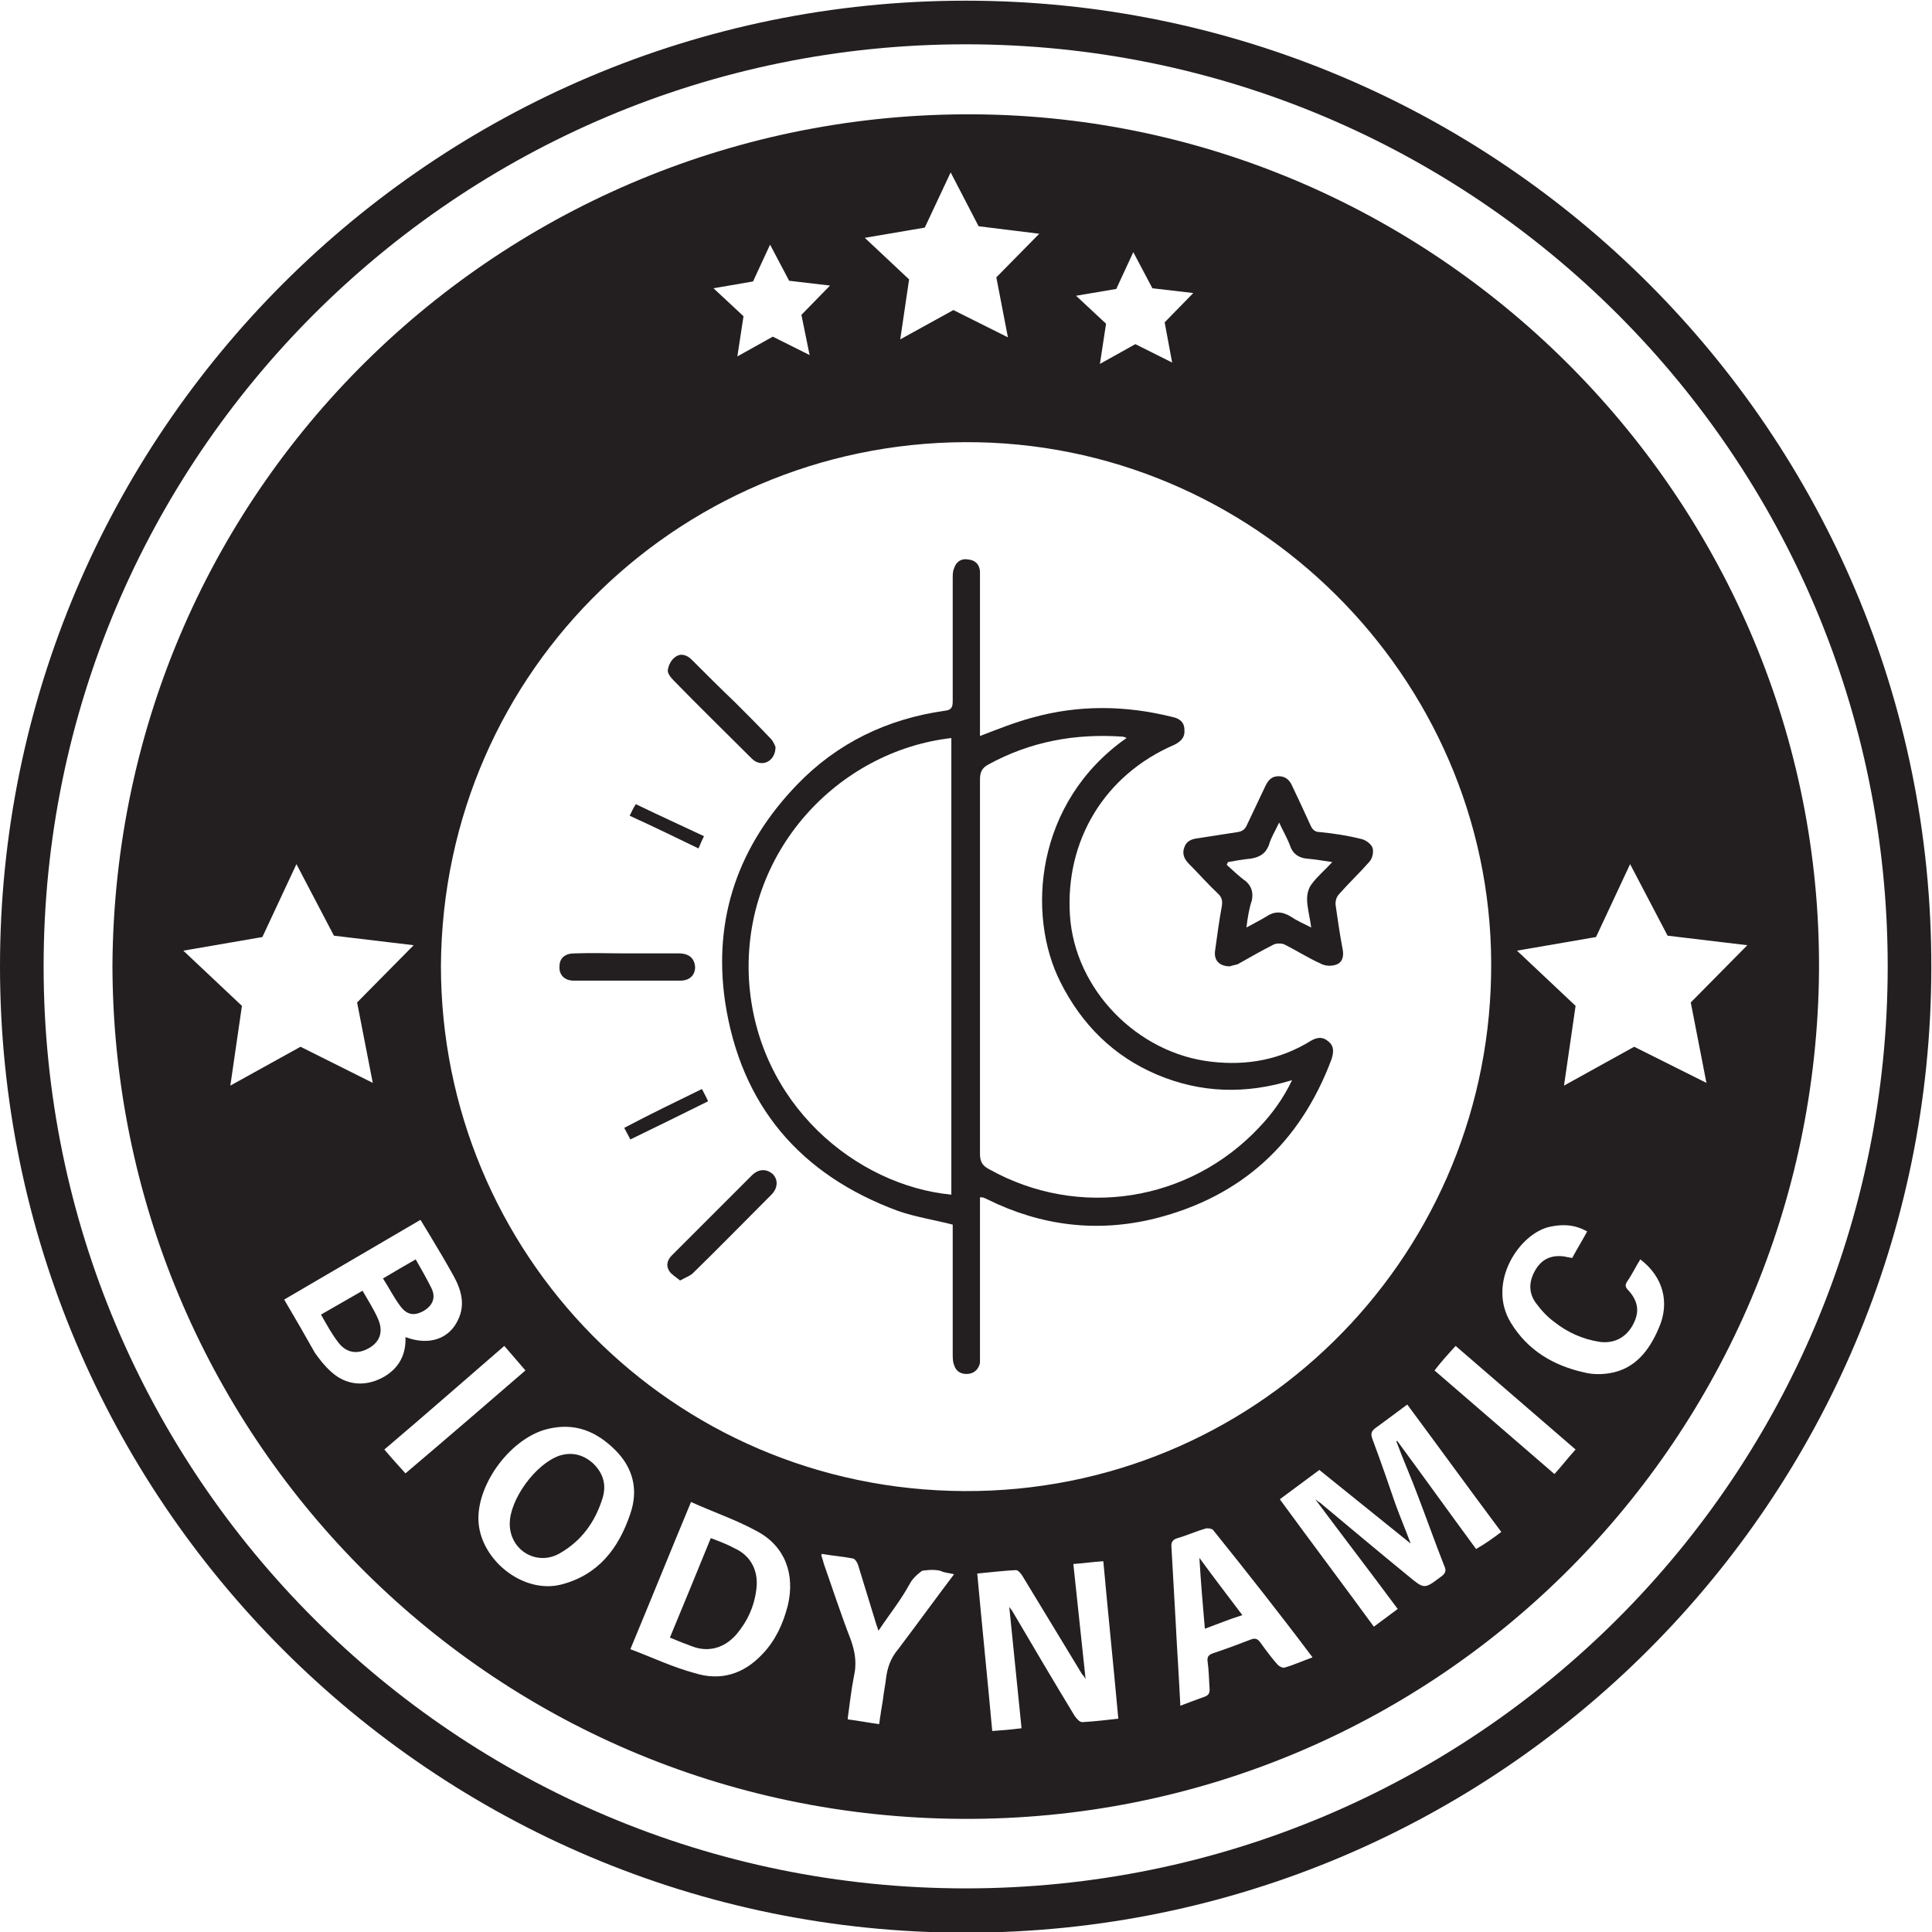
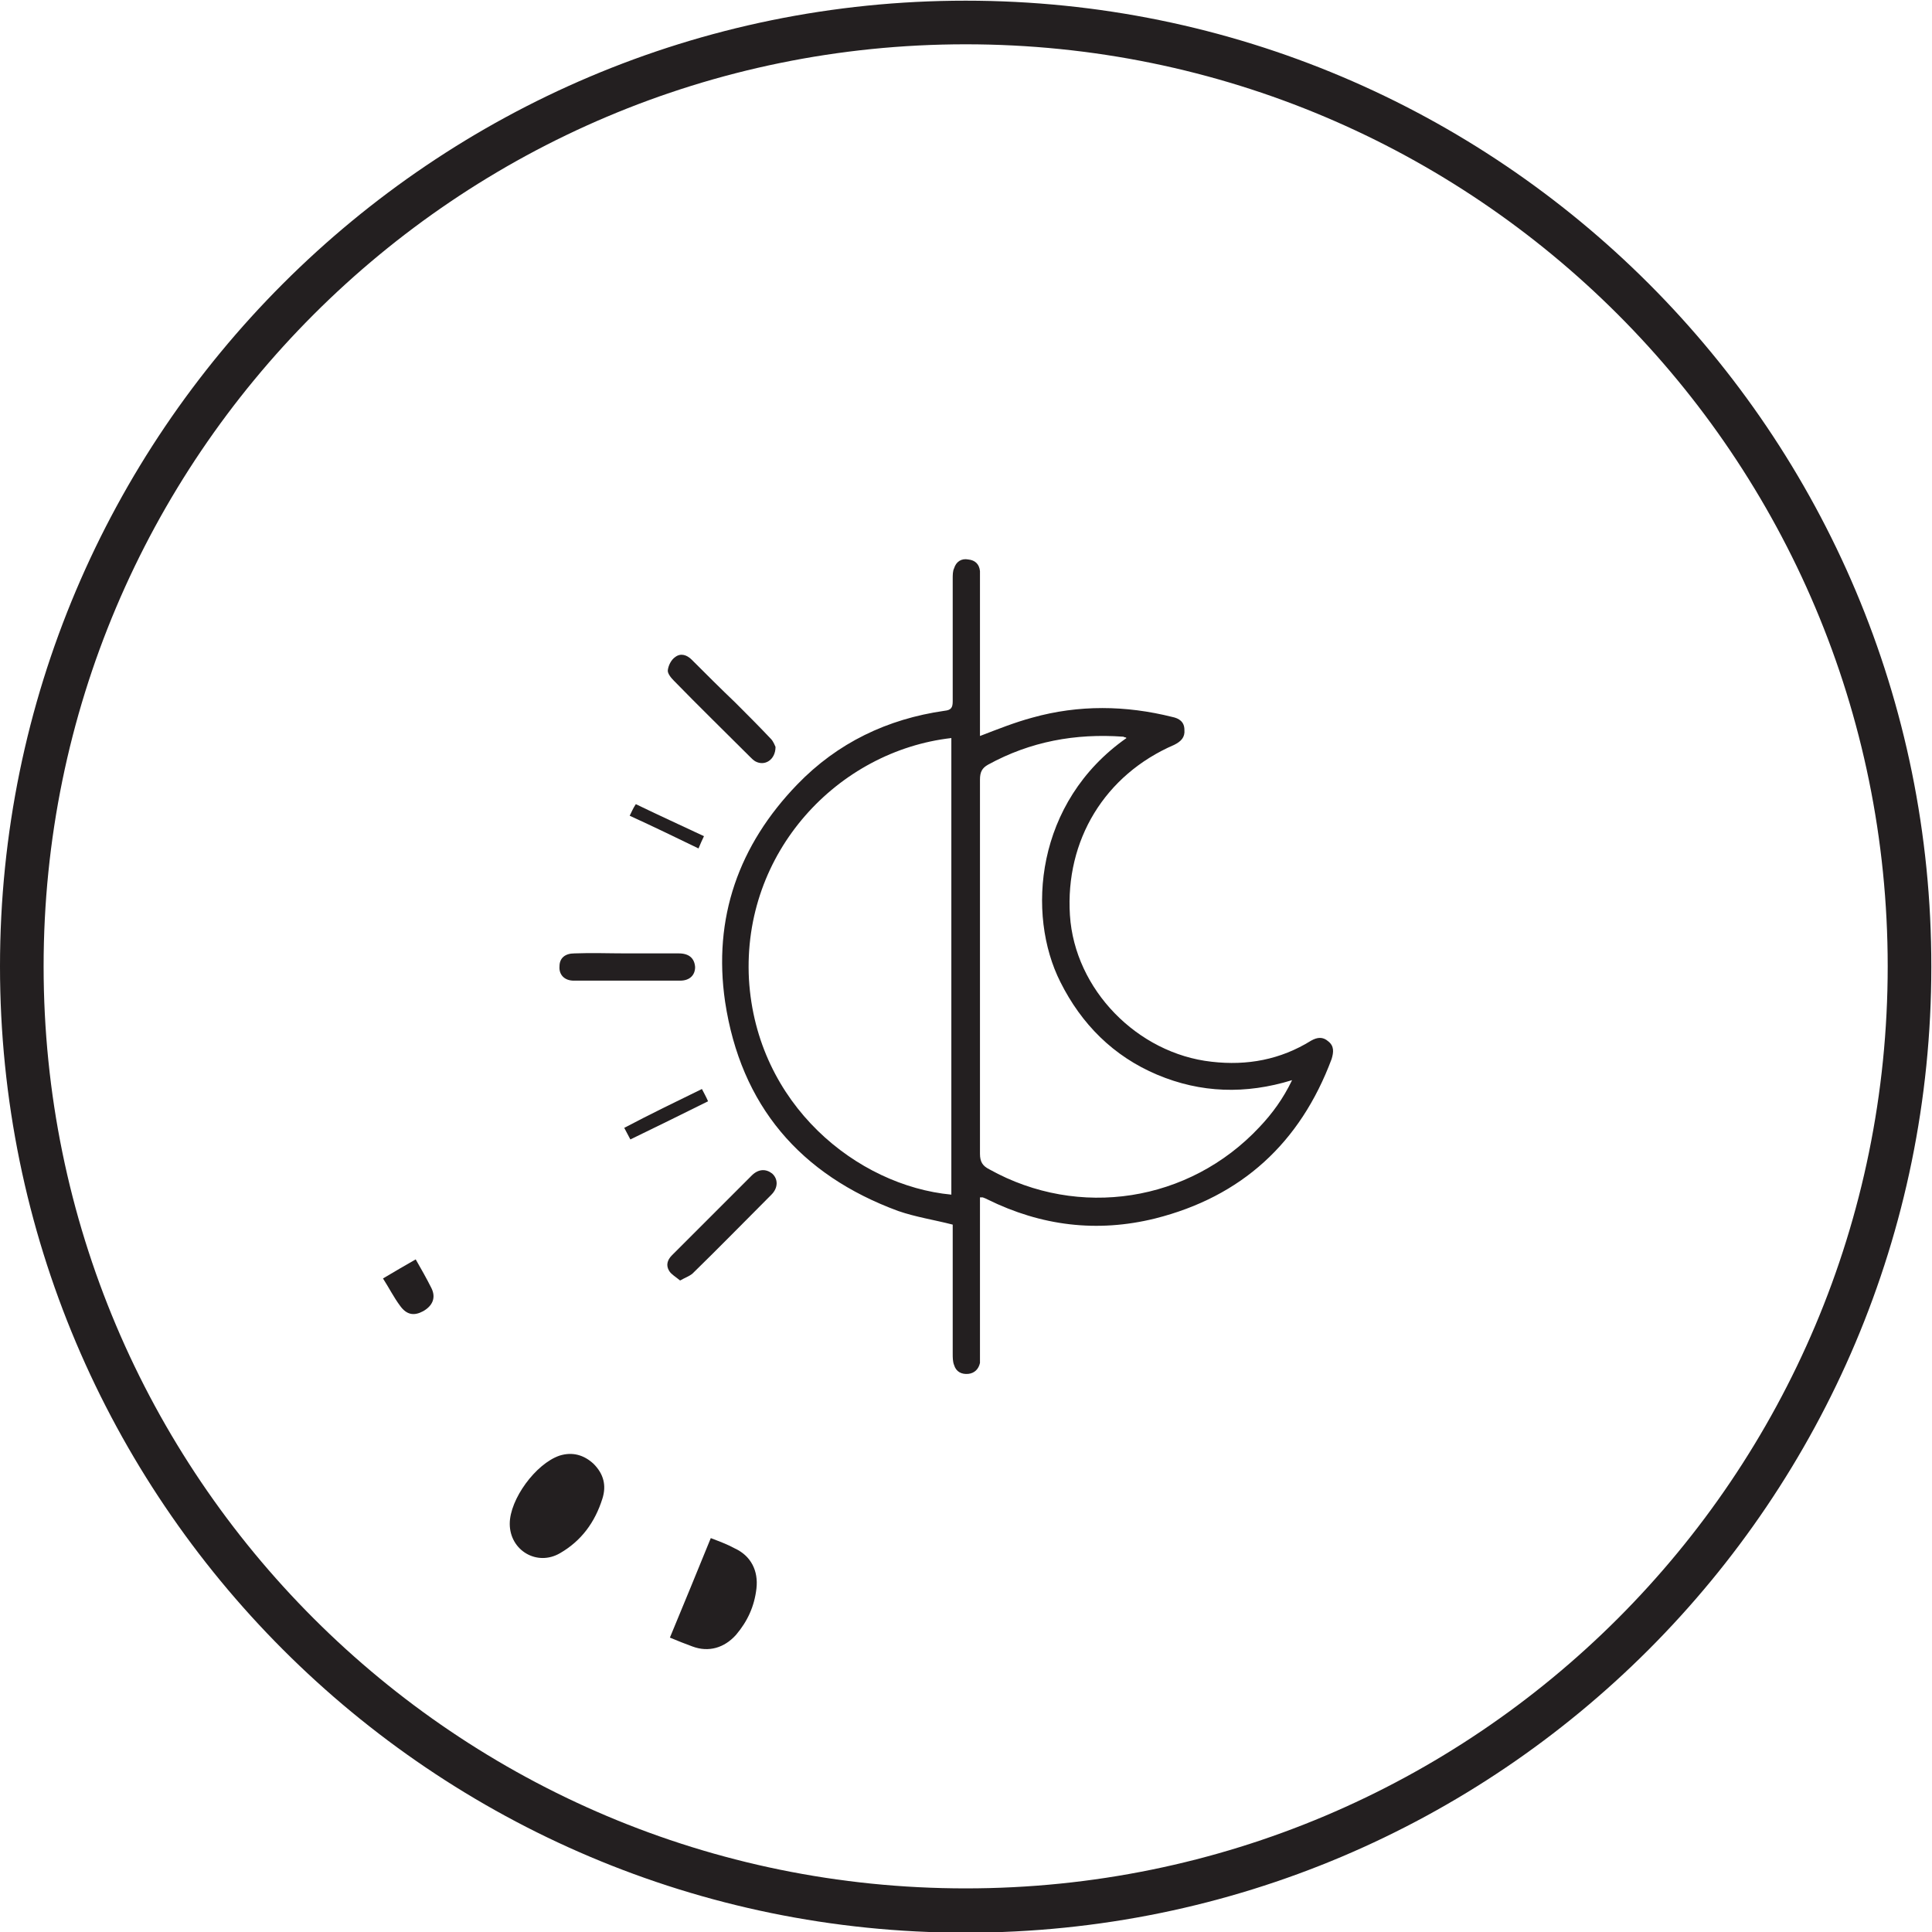
<svg xmlns="http://www.w3.org/2000/svg" xml:space="preserve" style="enable-background:new 0 0 283.5 283.5;" height="284" width="284" viewBox="0 0 283.5 283.3" y="0px" x="0px" id="Layer_1" version="1.1">
  <style type="text/css">
	.st0{fill:#231F20;}
</style>
  <g>
    <path d="M141.7,0C63.5,0,0,63.5,0,141.7C0,220,63.5,283.5,141.7,283.5c78.3,0,141.7-63.5,141.7-141.7   C283.5,63.5,220,0,141.7,0z M141.7,277C67,277,6.4,216.5,6.4,141.7C6.4,67,67,6.4,141.7,6.4C216.5,6.4,277,67,277,141.7   C277,216.5,216.5,277,141.7,277z" class="st0" />
    <path d="M194.9,152.7c-0.8-0.7-1.6-0.6-2.5-0.1c-4.5,2.8-9.4,3.7-14.6,3.1c-10.9-1.2-20.1-10.6-20.8-21.5   c-0.7-11,5.1-20.6,15.3-25c1-0.5,1.6-1.1,1.5-2.2c0-1.2-0.8-1.7-1.8-1.9c-6.8-1.7-13.7-1.8-20.5,0.1c-2.6,0.7-5.1,1.7-7.7,2.7   c0-0.4,0-0.8,0-1.3c0-7.3,0-14.5,0-21.8c0-0.4,0-0.7,0-1.1c-0.1-1-0.7-1.6-1.7-1.7c-1-0.2-1.8,0.3-2.1,1.3c-0.2,0.4-0.2,1-0.2,1.5   c0,6,0,12,0,18c0,0.9-0.2,1.3-1.2,1.4c-8.4,1.2-15.7,4.7-21.6,10.8c-8.6,8.9-12.4,19.6-10.6,31.9c2.3,15.2,11,25.4,25.4,30.7   c2.6,0.9,5.3,1.3,8,2c0,0.4,0,0.8,0,1.3c0,5.9,0,11.7,0,17.6c0,0.6,0,1.2,0.2,1.7c0.3,1,1.1,1.4,2.1,1.3c0.9-0.1,1.5-0.7,1.7-1.6   c0-0.4,0-0.8,0-1.2c0-7.3,0-14.6,0-21.9c0-0.4,0-0.8,0-1.2c0.2,0,0.3,0,0.4,0c0.3,0.1,0.5,0.2,0.7,0.3c7.9,3.9,16.1,4.9,24.6,2.8   c12.7-3.2,21.3-11.1,25.9-23.4C195.7,154.3,195.8,153.4,194.9,152.7z M139.6,175.2c-13.8-1.3-28.6-13.2-29.7-31.6   c-1-18.7,13.1-33.5,29.7-35.4C139.6,130.5,139.6,152.8,139.6,175.2z M184.8,165.3c-10.3,11-26.5,13.5-39.6,6.2   c-1-0.5-1.4-1.1-1.4-2.3c0-18.3,0-36.6,0-54.9c0-1.1,0.3-1.7,1.2-2.2c6.2-3.4,12.8-4.6,19.8-4.1c0.1,0,0.2,0.1,0.3,0.1   c0.1,0,0.1,0,0.2,0.1c-13.4,9.4-14.7,25.9-9.7,35.8c3.1,6.2,7.8,10.9,14.2,13.6c6.4,2.7,13,2.9,19.8,0.8   C188.3,161.1,186.7,163.3,184.8,165.3z" class="st0" />
-     <path d="M174.5,126.7c1.5,1.5,2.8,3,4.3,4.4c0.5,0.5,0.6,1,0.5,1.7c-0.4,2.2-0.7,4.4-1,6.6c-0.2,1.4,0.6,2.3,2.2,2.3   c0.2-0.1,0.7-0.2,1.1-0.3c1.8-1,3.5-2,5.3-2.9c0.4-0.2,1.2-0.2,1.6,0c1.8,0.9,3.5,2,5.3,2.8c0.7,0.4,1.7,0.4,2.4,0.1   c0.9-0.4,1-1.4,0.8-2.3c-0.4-2.1-0.7-4.2-1-6.3c-0.1-0.6,0.1-1.3,0.5-1.7c1.4-1.6,3-3.1,4.4-4.7c0.5-0.5,0.7-1.5,0.5-2.1   c-0.2-0.6-1.1-1.2-1.7-1.3c-2-0.5-4-0.8-6-1c-0.7,0-1.1-0.3-1.4-1c-0.9-2-1.8-3.9-2.7-5.8c-0.4-0.9-1-1.4-2-1.4s-1.5,0.6-1.9,1.4   c-0.9,1.9-1.8,3.8-2.7,5.7c-0.3,0.7-0.7,1-1.4,1.1c-1.9,0.3-3.9,0.6-5.8,0.9c-0.9,0.1-1.7,0.4-2,1.3   C173.4,125.2,173.8,126,174.5,126.7z M180.2,126.4c1.1-0.2,2.2-0.4,3.3-0.5c1.3-0.2,2.2-0.7,2.7-2c0.3-1.1,0.9-2,1.5-3.3   c0.6,1.3,1.2,2.3,1.6,3.4c0.4,1.2,1.3,1.8,2.5,1.9c1.2,0.1,2.3,0.3,3.7,0.5c-1.1,1.2-2.2,2.1-3,3.2c-0.5,0.6-0.7,1.5-0.7,2.2   c0,1.3,0.4,2.6,0.6,4.2c-1.2-0.6-2.1-1-3-1.6c-1.3-0.8-2.4-0.8-3.6,0c-0.8,0.5-1.8,1-2.9,1.6c0.2-1.6,0.4-2.8,0.8-4   c0.2-1.1,0-2-0.9-2.8c-1-0.7-1.9-1.6-2.8-2.4C180.1,126.7,180.1,126.5,180.2,126.4z" class="st0" />
    <path d="M110.3,172.4c-1.7,1.7-3.5,3.5-5.3,5.3c-2.2,2.2-4.3,4.3-6.4,6.4c-0.7,0.7-0.9,1.5-0.4,2.3   c0.3,0.5,1,0.9,1.6,1.4c0.7-0.4,1.3-0.6,1.8-1c3.9-3.8,7.7-7.7,11.6-11.6c1-1,1-2.3,0.1-3.1C112.4,171.4,111.3,171.4,110.3,172.4z" class="st0" />
    <path d="M110.1,111c0.2,0.2,0.4,0.4,0.7,0.6c1.4,0.8,3-0.2,3-2.1c-0.1-0.2-0.3-0.8-0.7-1.2c-1.7-1.8-3.4-3.5-5.2-5.3   c-2.2-2.1-4.3-4.2-6.4-6.3c-0.7-0.7-1.6-1-2.4-0.4c-0.6,0.4-1,1.2-1.1,1.9c-0.1,0.5,0.5,1.2,0.9,1.6   C102.6,103.6,106.4,107.3,110.1,111z" class="st0" />
    <path d="M102,141.8c-0.1-1.3-0.9-2-2.4-2c-2.6,0-5.1,0-7.7,0c-2.5,0-5.1-0.1-7.6,0c-1.4,0-2.2,0.7-2.2,1.9   c-0.1,1.2,0.7,2.1,2.1,2.1c5.2,0,10.4,0,15.6,0C101.2,143.8,102,143,102,141.8z" class="st0" />
    <path d="M103,159.7c-3.9,1.9-7.6,3.7-11.4,5.7c0.3,0.6,0.6,1.1,0.9,1.7c3.9-1.9,7.6-3.7,11.4-5.6   C103.6,160.8,103.3,160.3,103,159.7z" class="st0" />
    <path d="M103.3,122.6c-3.4-1.6-6.7-3.1-10-4.7c-0.4,0.6-0.6,1.1-0.9,1.7c3.5,1.6,6.8,3.2,10.1,4.8   C102.8,123.7,103,123.2,103.3,122.6z" class="st0" />
    <path d="M62.1,192.3c1.4-0.8,1.9-2,1.2-3.4c-0.7-1.4-1.5-2.8-2.3-4.2c-1.6,0.9-3.1,1.8-4.8,2.8c0.9,1.4,1.6,2.8,2.5,4   C59.7,192.9,60.8,193,62.1,192.3z" class="st0" />
    <path d="M82.1,213.5c-3.5,1.2-7.3,6.4-7.3,10c0,3.9,4,6.3,7.4,4.3c3.1-1.8,5.1-4.5,6.2-8c0.6-1.9,0.2-3.6-1.3-5.1   C85.7,213.4,84,212.9,82.1,213.5z" class="st0" />
    <path d="M107.8,227.1c-1.1-0.6-2.2-1-3.5-1.5c-2,4.9-4,9.8-6,14.6c1.2,0.5,2.2,0.9,3.3,1.3c2.4,0.9,4.7,0.2,6.4-1.7   c1.7-2,2.7-4.2,3-6.8C111.3,230.4,110.2,228.2,107.8,227.1z" class="st0" />
-     <path d="M144.7,16.7C75.3,15.3,17,70.4,16.5,141.5c0.1,68.4,54.8,125,124.8,125.3c68.7,0.3,124.2-54.6,125.6-122.9   C268.2,75.4,213,18.1,144.7,16.7z M163.8,42.3l2.5-5.4l2.8,5.3l6,0.7l-4.2,4.3l1.1,5.9l-5.4-2.7l-5.2,2.9l0.9-5.9l-4.4-4.1   L163.8,42.3z M135.7,33.3l3.8-8.1l4.1,7.9l8.9,1.1l-6.3,6.4l1.7,8.8l-8-4l-7.8,4.3l1.3-8.8l-6.5-6.1L135.7,33.3z M110.5,41.2   l2.5-5.4l2.8,5.3l6,0.7l-4.2,4.3l1.2,5.9l-5.4-2.7l-5.2,2.9l0.9-5.9l-4.4-4.1L110.5,41.2z M26.9,139.4l11.6-2l5-10.7l5.5,10.5   l11.7,1.4l-8.3,8.4l2.3,11.8l-10.6-5.3l-10.3,5.7l1.7-11.7L26.9,139.4z M48.6,201.2c-0.9-0.8-1.7-1.8-2.4-2.8   c-1.4-2.5-2.9-5.1-4.5-7.8c6.7-3.9,13.3-7.8,20-11.7c0.5,0.8,0.9,1.5,1.4,2.3c1.2,2,2.4,4,3.5,6c1.1,2,1.7,4.2,0.6,6.4   c-1.3,2.8-4.3,3.8-7.7,2.5c0.1,2.5-0.9,4.5-3.1,5.8C53.8,203.4,50.9,203.3,48.6,201.2z M56.4,212.6c5.9-5,11.7-10.1,17.6-15.2   c1.1,1.3,2.1,2.4,3.1,3.6c-5.9,5.1-11.7,10.1-17.6,15.1C58.5,215,57.5,213.9,56.4,212.6z M82.4,232.4c-5.7,1.5-12.2-3.8-12.2-9.7   c0-5.4,4.9-11.8,10.1-13.1c4-1,7.2,0.3,10,3.1c2.6,2.6,3.4,5.8,2.2,9.3C90.8,227.1,87.8,231,82.4,232.4z M115.6,235.5   c-0.7,2.7-1.8,5.1-3.7,7.1c-2.8,3-6.2,4-10,2.8c-3.3-0.9-6.2-2.3-9.4-3.5c3-7.2,5.9-14.4,8.9-21.6c3.3,1.5,6.6,2.6,9.7,4.3   C115.2,226.8,116.7,230.9,115.6,235.5z M131.8,241.9c-1.1,1.3-1.6,2.7-1.8,4.4c-0.1,0.9-0.3,1.8-0.4,2.7c-0.1,0.9-0.3,1.7-0.4,2.6   c-0.1,0.4-0.1,0.9-0.2,1.3c-1.5-0.2-3-0.5-4.6-0.7c0-0.1,0-0.1,0-0.2c0,0,0,0,0,0c0.3-2.1,0.5-4.1,0.9-6.1c0.1-0.5,0.2-1,0.2-1.4   c0.1-1.4-0.2-2.7-0.7-4.1c-1.4-3.6-2.6-7.3-3.9-11c-0.1-0.4-0.2-0.7-0.4-1.3c0,0,0,0,0.1,0c0-0.1,0-0.1-0.1-0.2   c1.7,0.3,3.2,0.4,4.7,0.7c0.3,0.1,0.6,0.6,0.7,0.9c0.9,2.9,1.8,5.9,2.7,8.8c0.1,0.3,0.2,0.5,0.3,0.9c1.6-2.4,3.3-4.5,4.6-6.9   c0.5-1,1.8-1.9,1.8-1.9s1.6-0.3,2.7,0c0.6,0.3,1.2,0.3,2,0.5C137.2,234.6,134.6,238.2,131.8,241.9z M64.7,141.6   c0.3-43.8,36.1-77.7,78.9-76.8c42.1,0.9,76.1,36.2,75.2,78.3c-0.8,42-35,75.8-77.3,75.6C98.4,218.5,64.7,183.7,64.7,141.6z    M158.9,252.6C158.9,252.6,158.9,252.6,158.9,252.6c0,0-0.1,0-0.1,0c-0.4,0-0.8-0.5-1.1-0.9c-3.1-5.1-6.1-10.2-9.1-15.3   c-0.1-0.2-0.3-0.4-0.5-0.7c0.6,6,1.2,11.8,1.8,17.8c-1.5,0.2-2.8,0.3-4.2,0.4c0,0,0,0,0,0c0,0-0.1,0-0.1,0   c-0.7-7.7-1.5-15.4-2.2-23.1c2-0.2,3.8-0.4,5.6-0.5c0,0,0,0,0,0c0,0,0.1,0,0.1,0c0.3,0,0.7,0.5,0.9,0.8c2.9,4.8,5.9,9.7,8.8,14.5   c0.2,0.2,0.3,0.3,0.5,0.7c-0.6-5.7-1.2-11.3-1.8-16.9c1.5-0.1,2.8-0.3,4.3-0.4c0,0,0,0,0,0c0,0,0.1,0,0.1,0   c0.7,7.7,1.5,15.4,2.2,23.1C162.3,252.3,160.6,252.5,158.9,252.6z M188.5,244.6c-0.3,0.1-0.8-0.2-1-0.4c-0.9-1-1.7-2.1-2.5-3.2   c-0.4-0.6-0.8-0.8-1.5-0.5c-1.8,0.7-3.7,1.4-5.5,2c-0.6,0.2-0.9,0.5-0.8,1.2c0.2,1.4,0.2,2.7,0.3,4.1c0,0.6-0.2,0.9-0.8,1.1   c-1.1,0.4-2.2,0.8-3.5,1.3c-0.2-4.3-0.5-8.5-0.7-12.6c-0.2-3.5-0.4-7.1-0.6-10.6c-0.1-0.8,0.2-1.2,0.9-1.4c1.4-0.4,2.7-1,4.1-1.4   c0.3-0.1,0.9,0,1.1,0.2c4.9,6.1,9.8,12.3,14.6,18.7C191.2,243.6,189.9,244.2,188.5,244.6z M216.6,227.2   c-3.9-5.3-7.7-10.6-11.6-15.9c0,0.1-0.1,0.1-0.1,0.1c1,2.7,2.2,5.4,3.2,8.1c1.3,3.4,2.5,6.8,3.8,10.1c0.4,0.8,0.2,1.2-0.5,1.7   c-2.4,1.8-2.4,1.8-4.7-0.1c-4.4-3.6-8.7-7.2-13-10.8c-0.2-0.1-0.3-0.2-0.7-0.5c4.1,5.5,8.1,10.7,12.1,16.1   c-1.2,0.9-2.3,1.7-3.5,2.6c-4.6-6.3-9.2-12.4-13.8-18.7c2-1.5,3.8-2.8,5.8-4.3c4.5,3.6,8.9,7.2,13.4,10.8c-0.7-1.9-1.5-3.8-2.2-5.7   c-1.1-3.2-2.2-6.4-3.4-9.6c-0.3-0.8-0.2-1.2,0.5-1.7c1.5-1.1,3-2.2,4.6-3.4c4.6,6.2,9.1,12.4,13.8,18.7   C219.1,225.6,218,226.4,216.6,227.2z M228.1,216.2c-5.9-5.1-11.7-10.1-17.6-15.2c1-1.3,2-2.4,3.1-3.6c5.9,5.1,11.7,10.1,17.6,15.2   C230.1,213.8,229.2,215,228.1,216.2z M243.4,194.8c-1.4,3.3-3.5,6-7.2,6.6c-1.2,0.2-2.5,0.2-3.7-0.1c-4.5-1-8.3-3.2-10.8-7.3   c-3.6-5.9,1.3-13.2,5.8-14.1c1.9-0.4,3.6-0.3,5.4,0.7c-0.7,1.3-1.5,2.6-2.2,3.9c-0.4-0.1-0.7-0.1-1-0.2c-1.8-0.3-3.3,0.2-4.3,1.8   c-1,1.6-1.2,3.3-0.1,4.9c0.8,1.1,1.7,2.1,2.8,2.9c1.9,1.5,4.1,2.5,6.6,2.9c2.1,0.3,3.8-0.6,4.8-2.3c1.1-1.9,1-3.5-0.5-5.2   c-0.5-0.5-0.6-0.8-0.2-1.4c0.7-1,1.2-2.1,1.9-3.2C244,187.2,245.1,191,243.4,194.8z M250.4,158.8l-10.6-5.3l-10.3,5.7l1.7-11.7   l-8.6-8.1l11.6-2l5-10.7l5.5,10.5l11.7,1.4l-8.3,8.4L250.4,158.8z" class="st0" />
-     <path d="M53.2,189.3c-2.1,1.2-4,2.3-6.1,3.5c0.8,1.4,1.5,2.7,2.4,3.9c1.2,1.7,2.8,2,4.5,1.1c1.7-0.9,2.3-2.4,1.5-4.3   C54.9,192.1,54,190.7,53.2,189.3z" class="st0" />
-     <path d="M176.8,238.9c1.9-0.7,3.6-1.4,5.5-2c-2.1-2.8-4.2-5.5-6.3-8.4C176.2,232,176.5,235.4,176.8,238.9z" class="st0" />
  </g>
</svg>